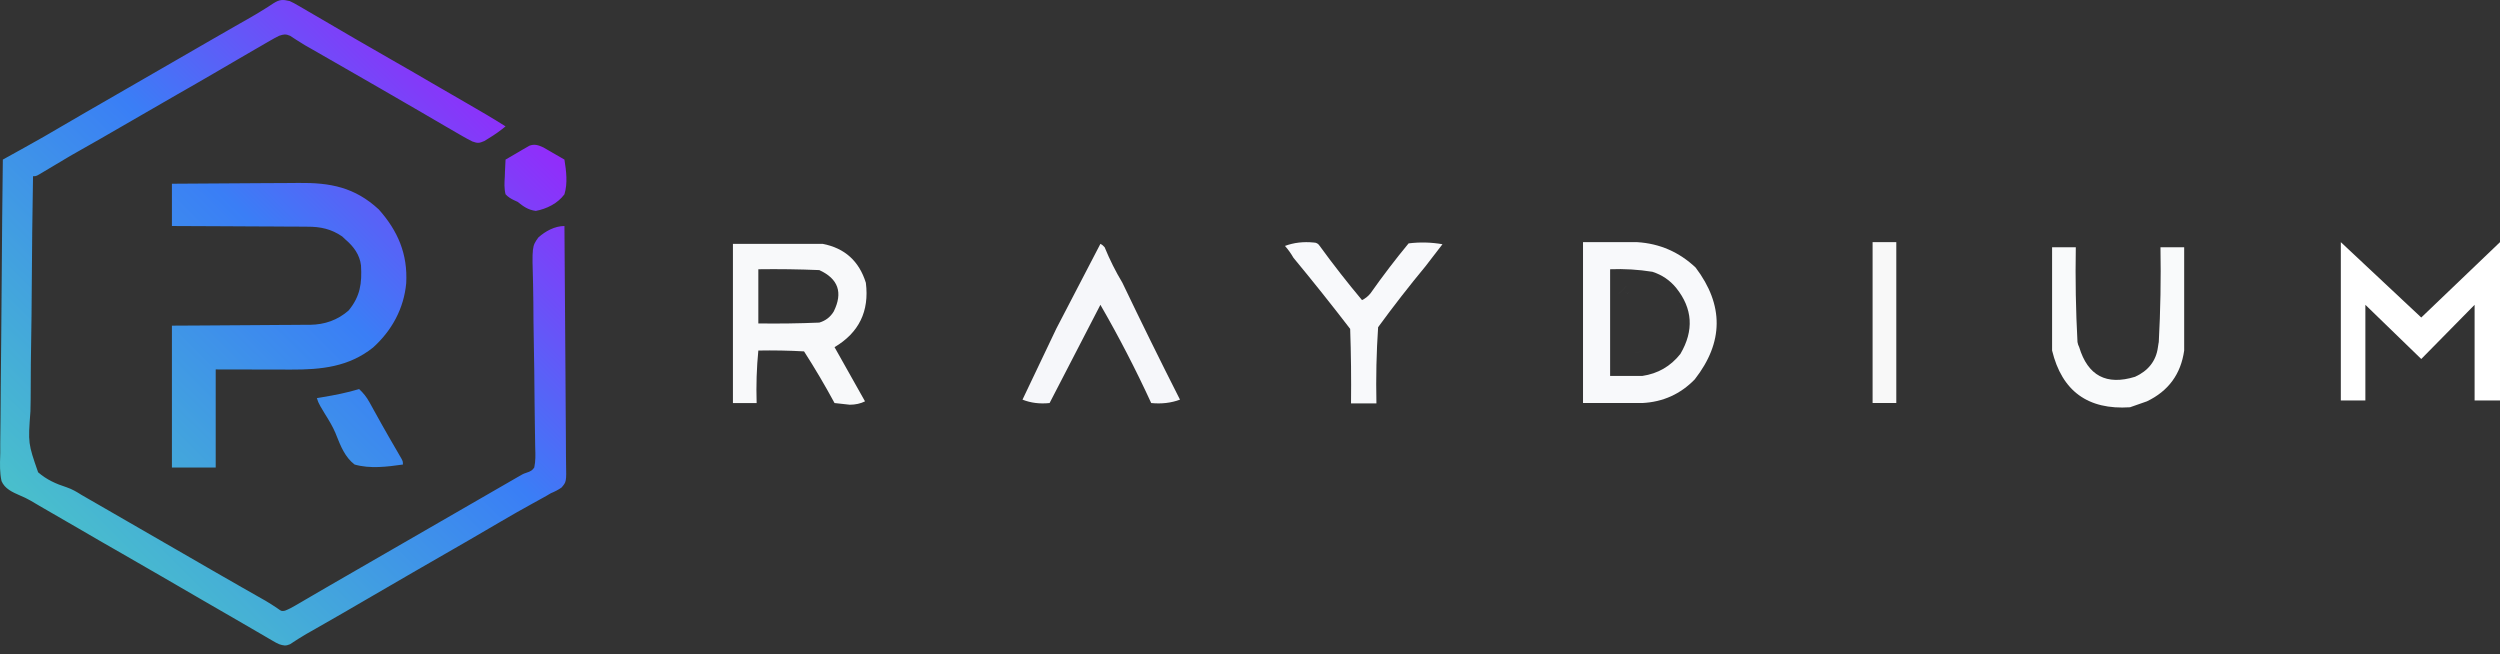
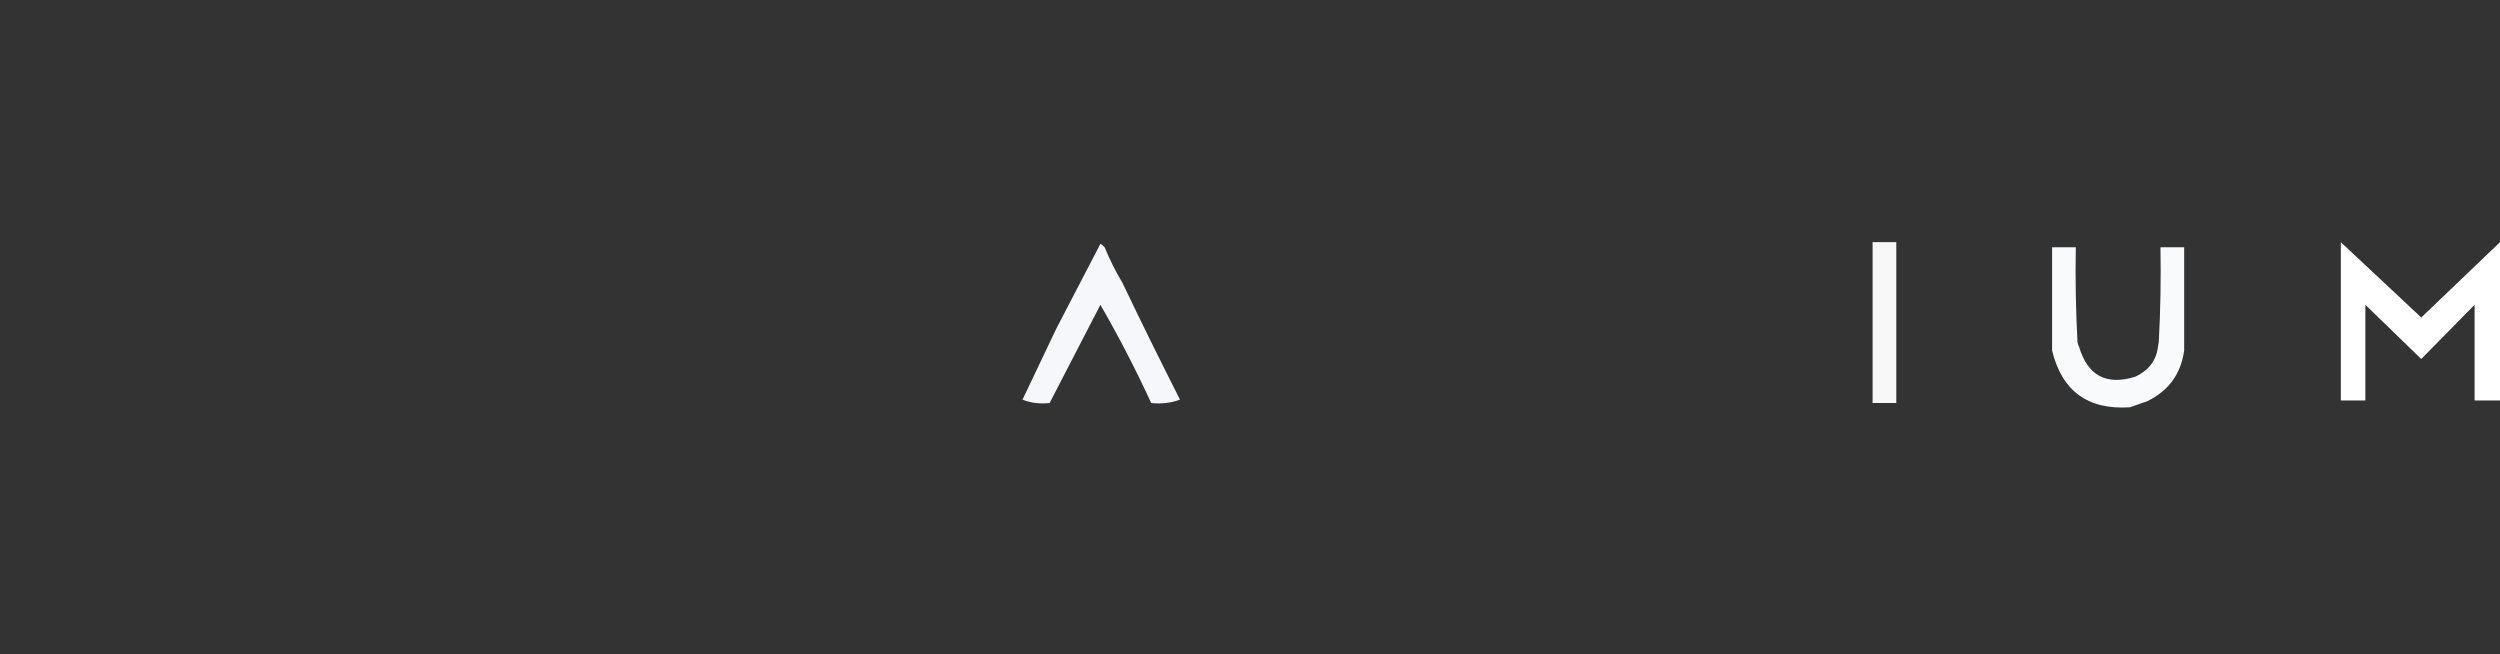
<svg xmlns="http://www.w3.org/2000/svg" width="237" height="62" viewBox="0 0 237 62" fill="none">
  <rect x="0" y="0" width="237" height="62" fill="#333333" stroke="none" />
-   <path fill-rule="evenodd" clip-rule="evenodd" d="M124.545 22.992C124.789 22.994 124.975 23.101 125.107 23.313C126.388 25.075 127.725 26.787 129.12 28.45C129.432 28.3 129.7 28.085 129.923 27.808C131.066 26.184 132.27 24.605 133.535 23.073C134.609 22.939 135.68 22.966 136.746 23.153C136.206 23.851 135.672 24.547 135.14 25.24C133.586 27.116 132.087 29.043 130.645 31.019C130.485 33.399 130.432 35.807 130.485 38.243C129.682 38.243 128.879 38.243 128.077 38.243C128.104 35.888 128.077 33.533 127.997 31.18C126.239 28.892 124.447 26.644 122.619 24.437C122.392 24.039 122.124 23.664 121.816 23.313C122.656 23 123.566 22.893 124.545 22.992Z" fill="#F8F9FB" />
  <path fill-rule="evenodd" clip-rule="evenodd" d="M196.946 32.428C196.973 32.605 197.033 32.763 197.107 32.91C197.926 35.62 199.692 36.556 202.405 35.719C203.628 35.166 204.403 34.23 204.572 32.91C204.652 32.428 204.611 32.614 204.652 32.428C204.813 29.459 204.866 26.463 204.813 23.438C205.562 23.438 206.31 23.438 207.06 23.438C207.06 26.702 207.06 29.966 207.06 33.231C206.745 35.464 205.569 37.069 203.528 38.047C202.997 38.234 202.461 38.421 201.923 38.609C197.937 38.873 195.474 37.08 194.538 33.231C194.538 29.966 194.538 26.702 194.538 23.438C195.288 23.438 196.036 23.438 196.786 23.438C196.733 26.463 196.786 29.459 196.946 32.428Z" fill="#F9FAFB" />
-   <path fill-rule="evenodd" clip-rule="evenodd" d="M155.207 22.956H150.07V38.207H155.689C157.651 38.109 159.309 37.36 160.666 35.96C163.404 32.451 163.432 28.919 160.746 25.365C159.182 23.89 157.336 23.087 155.207 22.956ZM152.639 25.525C153.986 25.472 155.325 25.552 156.652 25.766C157.559 26.059 158.307 26.567 158.9 27.291L158.9 27.292C160.469 29.25 160.603 31.337 159.301 33.552C158.373 34.725 157.169 35.421 155.689 35.639L155.689 35.639H152.639V25.525ZM158.579 27.451C158.392 28.202 158.66 28.63 159.381 28.735L159.381 28.736C158.66 28.63 158.392 28.202 158.578 27.452C158.358 27.477 158.143 27.45 157.936 27.371C157.673 27.091 157.352 26.903 156.973 26.809C156.279 26.683 155.584 26.576 154.886 26.488C154.734 26.487 154.645 26.507 154.619 26.548C154.644 26.507 154.733 26.486 154.886 26.488C155.585 26.576 156.28 26.683 156.973 26.809C157.352 26.903 157.673 27.09 157.936 27.371C158.144 27.45 158.359 27.476 158.579 27.451ZM154.55 26.954C154.598 26.875 154.657 26.8 154.725 26.729L154.725 26.729C154.657 26.8 154.598 26.875 154.55 26.954ZM153.923 27.692C154.076 27.77 154.236 27.796 154.404 27.772L154.404 27.773C154.236 27.797 154.075 27.77 153.923 27.692L153.923 27.692ZM154.164 27.13C154.212 27.271 154.204 27.394 154.141 27.498C154.204 27.394 154.212 27.271 154.164 27.131C153.941 27.394 153.7 27.634 153.442 27.853L153.441 27.853C153.7 27.634 153.941 27.393 154.164 27.13ZM154.788 32.625C154.812 32.586 154.844 32.547 154.886 32.508L154.886 32.508C154.844 32.547 154.812 32.586 154.788 32.625ZM155.287 32.91C155.267 32.975 155.245 33.029 155.22 33.069C155.245 33.029 155.267 32.975 155.287 32.91L155.287 32.91ZM155.288 33.391L155.688 33.311L155.689 33.311L155.287 33.392L154.887 33.471L154.886 33.471L155.288 33.391ZM155.849 34.515C156.127 34.432 156.393 34.325 156.652 34.194L156.652 34.194C156.393 34.325 156.127 34.432 155.849 34.515C155.833 34.537 155.819 34.559 155.806 34.58C155.819 34.559 155.834 34.537 155.849 34.515ZM155.751 35.427C155.804 35.34 155.89 35.277 156.009 35.237L156.01 35.238C155.89 35.277 155.804 35.34 155.751 35.427Z" fill="#F8F9FB" />
-   <path fill-rule="evenodd" clip-rule="evenodd" d="M82.084 26.809C81.446 24.753 80.081 23.522 77.99 23.117H69.482V38.208H71.729C71.677 36.52 71.73 34.861 71.89 33.231C73.335 33.204 74.78 33.231 76.224 33.311C77.25 34.909 78.213 36.541 79.114 38.208L80.559 38.368C81.106 38.365 81.588 38.258 82.003 38.047C81.042 36.339 80.079 34.627 79.114 32.91C81.432 31.538 82.422 29.505 82.084 26.809ZM77.669 25.605C75.743 25.525 73.817 25.498 71.89 25.525V30.662C73.817 30.689 75.743 30.662 77.669 30.582C78.26 30.407 78.715 30.059 79.033 29.538C79.929 27.74 79.474 26.429 77.669 25.605Z" fill="#F8F9FA" />
  <path fill-rule="evenodd" clip-rule="evenodd" d="M177.522 22.956C178.271 22.956 179.02 22.956 179.769 22.956C179.769 28.04 179.769 33.124 179.769 38.207C179.02 38.207 178.271 38.207 177.522 38.207C177.522 33.124 177.522 28.04 177.522 22.956Z" fill="#F8F8F8" />
  <path fill-rule="evenodd" clip-rule="evenodd" d="M106.405 26.809C108.183 30.526 110.002 34.219 111.863 37.886C111.022 38.2 110.113 38.306 109.134 38.208C107.67 35.025 106.065 31.921 104.318 28.896C102.71 32.004 101.105 35.108 99.502 38.208C98.575 38.306 97.719 38.199 96.933 37.886C98.001 35.644 99.071 33.396 100.144 31.144C101.53 28.478 102.922 25.803 104.318 23.117C104.475 23.194 104.608 23.301 104.719 23.438C105.201 24.617 105.763 25.74 106.405 26.809Z" fill="#F6F7FA" />
  <path d="M221.91 22.956V37.967H224.237V28.896L229.535 34.033L234.592 28.896V37.967H237V22.956L229.535 30.1L221.91 22.956Z" fill="white" />
-   <path fill-rule="evenodd" clip-rule="evenodd" d="M28.301 0.546C27.872 0.296 27.872 0.296 27.461 0.101C26.801 -0.062 26.501 -0.053 25.917 0.316C25.741 0.434 25.564 0.549 25.385 0.663L25.089 0.849C24.542 1.196 23.985 1.522 23.421 1.842C23.171 1.984 22.921 2.126 22.67 2.268L22.277 2.493C21.55 2.906 20.826 3.323 20.102 3.741L19.635 4.01L18.685 4.559C17.901 5.012 17.117 5.464 16.332 5.917L15.404 6.452L14.939 6.721L13.543 7.526L13.078 7.794L12.148 8.331L11.985 8.424C11.258 8.844 10.53 9.264 9.801 9.684L8.827 10.245L8.346 10.522L8.171 10.623C7.421 11.055 6.672 11.487 5.928 11.928C4.759 12.623 3.579 13.294 2.39 13.953L1.853 14.251C1.437 14.482 1.021 14.712 0.604 14.943L0.269 15.129C0.221 18.935 0.184 22.742 0.161 26.549C0.15 28.4 0.139 30.251 0.115 32.102C0.093 33.727 0.075 35.352 0.069 36.978L0.068 37.227C0.066 38.003 0.064 38.779 0.051 39.555C0.036 40.376 0.024 41.197 0.024 42.018C0.026 42.321 0.026 42.625 0.025 42.928C0.023 43.016 0.02 43.103 0.018 43.191L0.018 43.191C-0.008 44.002 -0.033 44.815 0.147 45.611C0.455 46.336 1.181 46.657 1.867 46.958C2.238 47.109 2.556 47.266 2.91 47.465C3.189 47.633 3.47 47.799 3.753 47.962C4.977 48.664 6.2 49.369 7.419 50.082C8.8 50.891 10.185 51.69 11.575 52.482C12.825 53.195 14.072 53.912 15.314 54.638C16.671 55.432 18.032 56.22 19.394 57.005C20.086 57.403 20.778 57.802 21.468 58.203C21.799 58.395 22.13 58.586 22.461 58.778C22.924 59.045 23.388 59.313 23.85 59.583C24.125 59.744 24.401 59.905 24.677 60.065L25.082 60.3L25.467 60.526L25.828 60.735C25.991 60.83 26.071 60.877 26.152 60.919C26.229 60.96 26.307 60.997 26.46 61.069C26.883 61.205 27.08 61.253 27.492 61.076C28.001 60.737 28.514 60.408 29.042 60.1L29.502 59.84L29.983 59.566C31.748 58.563 33.506 57.547 35.258 56.522L35.26 56.521L35.274 56.513C37.191 55.398 38.153 54.84 39.115 54.283C40.08 53.725 41.046 53.169 42.979 52.057L43.952 51.497L44.43 51.221C45.435 50.642 46.438 50.06 47.435 49.468C48.447 48.867 49.474 48.295 50.503 47.724L50.959 47.473L51.398 47.23L51.785 47.016L52.221 46.758C52.588 46.607 52.899 46.448 53.227 46.225C53.698 45.68 53.698 45.68 53.662 43.903V43.903C53.657 43.668 53.655 43.433 53.654 43.198C53.656 42.557 53.654 41.917 53.645 41.276C53.636 40.595 53.632 39.915 53.63 39.234C53.627 37.949 53.619 36.663 53.606 35.378C53.591 33.904 53.582 32.429 53.575 30.954C53.562 27.778 53.539 24.602 53.509 21.426C52.597 21.426 51.696 21.917 51.035 22.515C50.431 23.357 50.431 23.357 50.536 26.967C50.554 27.559 50.561 28.151 50.563 28.744C50.566 29.865 50.578 30.985 50.6 32.106C50.639 34.134 50.663 36.163 50.678 38.192C50.682 38.905 50.689 39.619 50.705 40.332C50.715 40.783 50.722 41.233 50.727 41.684C50.729 41.893 50.732 42.102 50.735 42.312L50.74 42.48C50.761 43.101 50.781 43.713 50.646 44.325C50.444 44.579 50.444 44.579 50.165 44.722L50.165 44.722C49.645 44.897 49.645 44.897 49.248 45.125L48.864 45.347L48.423 45.602L47.459 46.158L46.691 46.601L44.522 47.852L43.599 48.385L43.133 48.654L33.83 54.021L32.9 54.558L32.681 54.684C31.961 55.098 31.241 55.513 30.523 55.932C30.177 56.134 29.83 56.336 29.483 56.538L28.982 56.83L28.502 57.111L28.057 57.37C27.714 57.57 27.388 57.751 27.017 57.892C26.888 57.916 26.81 57.931 26.736 57.92C26.622 57.904 26.517 57.828 26.253 57.638L26.253 57.638C25.904 57.404 25.555 57.178 25.193 56.965L24.743 56.71L24.265 56.437C23.827 56.189 23.39 55.94 22.952 55.691L22.678 55.534C21.842 55.057 21.006 54.578 20.172 54.097L19.715 53.833L18.793 53.3C18.021 52.855 17.25 52.409 16.478 51.964L15.547 51.427L13.221 50.085L12.291 49.548L12.076 49.424L12.065 49.418L12.055 49.413C11.357 49.01 10.659 48.607 9.961 48.204L9.49 47.933L8.552 47.393C8.277 47.235 8.003 47.076 7.728 46.918C7.26 46.622 6.837 46.371 6.311 46.193C5.302 45.868 4.419 45.474 3.613 44.773C2.659 42.024 2.659 42.024 2.885 38.997C2.906 38.233 2.912 37.47 2.913 36.705C2.913 35.261 2.928 33.817 2.954 32.372C2.985 30.716 3 29.06 3.009 27.404C3.028 23.836 3.07 20.27 3.131 16.703C3.255 16.703 3.325 16.703 3.392 16.688C3.48 16.668 3.562 16.621 3.751 16.513L3.751 16.513L3.751 16.513L3.751 16.513C5.194 15.646 5.915 15.213 6.643 14.789C7.371 14.366 8.104 13.952 9.572 13.125L9.572 13.125C10.816 12.416 12.057 11.702 13.293 10.978C14.444 10.304 15.599 9.638 16.758 8.978C17.947 8.3 19.136 7.62 20.317 6.929C20.876 6.602 21.434 6.276 21.993 5.951L22.452 5.683C22.995 5.366 23.539 5.05 24.083 4.735L24.626 4.422L25.147 4.118L25.634 3.838C25.904 3.681 26.179 3.531 26.46 3.393C26.902 3.246 27.081 3.209 27.51 3.397L27.851 3.622L28.229 3.864C28.464 4.017 28.702 4.165 28.943 4.307L29.273 4.493L29.611 4.686C31.204 5.59 32.79 6.505 34.376 7.421C34.853 7.696 35.329 7.971 35.806 8.245L36.202 8.473C37.459 9.198 38.717 9.922 39.971 10.655C40.682 11.071 41.394 11.486 42.106 11.901L42.489 12.123C42.827 12.321 43.166 12.518 43.506 12.713L43.804 12.884C44.126 13.072 44.444 13.244 44.779 13.411C45.275 13.592 45.425 13.585 45.915 13.369L46.353 13.098C46.911 12.76 47.424 12.397 47.927 11.98C46.738 11.227 45.525 10.517 44.304 9.816C43.222 9.193 42.141 8.57 41.063 7.94C39.682 7.131 38.297 6.332 36.907 5.54C35.803 4.911 34.701 4.279 33.604 3.638C33.188 3.394 32.772 3.151 32.355 2.908L32.287 2.869C31.928 2.66 31.57 2.451 31.212 2.241C30.757 1.974 30.301 1.708 29.845 1.443C29.664 1.339 29.484 1.235 29.304 1.13L28.787 0.826L28.301 0.546ZM22.065 17.381C20.143 17.389 18.22 17.402 16.298 17.418V21.426C17.971 21.431 19.643 21.438 21.316 21.449L21.52 21.45C22.305 21.455 23.091 21.461 23.877 21.463C24.712 21.465 25.548 21.468 26.383 21.474C26.702 21.477 27.021 21.48 27.34 21.482C27.796 21.482 28.253 21.482 28.71 21.486L29.134 21.491C30.374 21.484 31.407 21.704 32.444 22.419L32.757 22.714C33.52 23.363 34.105 24.148 34.223 25.166C34.322 26.86 34.154 28.094 33.043 29.44C31.996 30.351 30.784 30.77 29.407 30.791L29.02 30.79C28.582 30.795 28.145 30.799 27.707 30.8C27.395 30.801 27.083 30.803 26.771 30.805C25.953 30.812 25.135 30.818 24.316 30.822C23.301 30.826 22.287 30.834 21.272 30.842C20.632 30.846 19.992 30.851 19.352 30.855L16.298 30.872V44.325H20.449V35.022L25.019 35.031L25.229 35.031C25.832 35.033 26.436 35.035 27.04 35.035L27.59 35.036C30.439 35.047 33.055 34.788 35.363 32.949C37.149 31.338 38.289 29.249 38.509 26.845C38.66 24.096 37.729 21.897 35.905 19.851C33.623 17.745 31.306 17.309 28.316 17.343C27.988 17.347 27.66 17.349 27.332 17.351C26.469 17.352 25.606 17.357 24.743 17.364C23.85 17.373 22.958 17.378 22.065 17.381ZM34.045 36.883C34.456 37.267 34.748 37.633 35.02 38.125L35.242 38.523L35.476 38.949C35.64 39.244 35.805 39.54 35.97 39.835L36.223 40.292C36.472 40.737 36.726 41.18 36.981 41.622L37.222 42.038C37.374 42.3 37.526 42.563 37.679 42.825L37.885 43.182L38.067 43.496C38.131 43.624 38.163 43.688 38.179 43.756C38.195 43.824 38.195 43.895 38.195 44.038C36.692 44.249 35.096 44.457 33.615 44.038C32.714 43.351 32.292 42.289 31.883 41.258C31.856 41.19 31.829 41.122 31.802 41.054C31.524 40.395 31.158 39.804 30.78 39.199C30.392 38.554 30.266 38.345 30.173 38.122C30.129 38.015 30.092 37.904 30.038 37.741L30.038 37.741L30.514 37.662C31.711 37.46 32.882 37.237 34.045 36.883ZM51.79 14.136L51.51 13.975C51.041 13.758 50.684 13.632 50.186 13.813L49.87 13.997L49.525 14.194L49.171 14.404C48.755 14.644 48.34 14.884 47.927 15.129C47.904 15.507 47.885 15.885 47.871 16.264L47.856 16.73C47.819 17.311 47.785 17.852 47.927 18.42C48.19 18.697 48.43 18.835 48.773 18.999L49.072 19.136C49.64 19.59 50.059 19.891 50.79 19.995C51.831 19.801 52.872 19.283 53.509 18.42C53.831 17.354 53.678 16.213 53.509 15.129C53.249 14.978 52.99 14.827 52.73 14.678L52.409 14.494L52.096 14.311L51.79 14.136Z" fill="url(#paint0_linear_210_8180)" />
  <defs>
    <linearGradient id="paint0_linear_210_8180" x1="53.695" y1="-1.14188e-07" x2="0.093" y2="54.391" gradientUnits="userSpaceOnUse">
      <stop stop-color="#B908FC" />
      <stop offset="0.471" stop-color="#3A7EF6" />
      <stop offset="1" stop-color="#4CCBC4" />
    </linearGradient>
  </defs>
</svg>